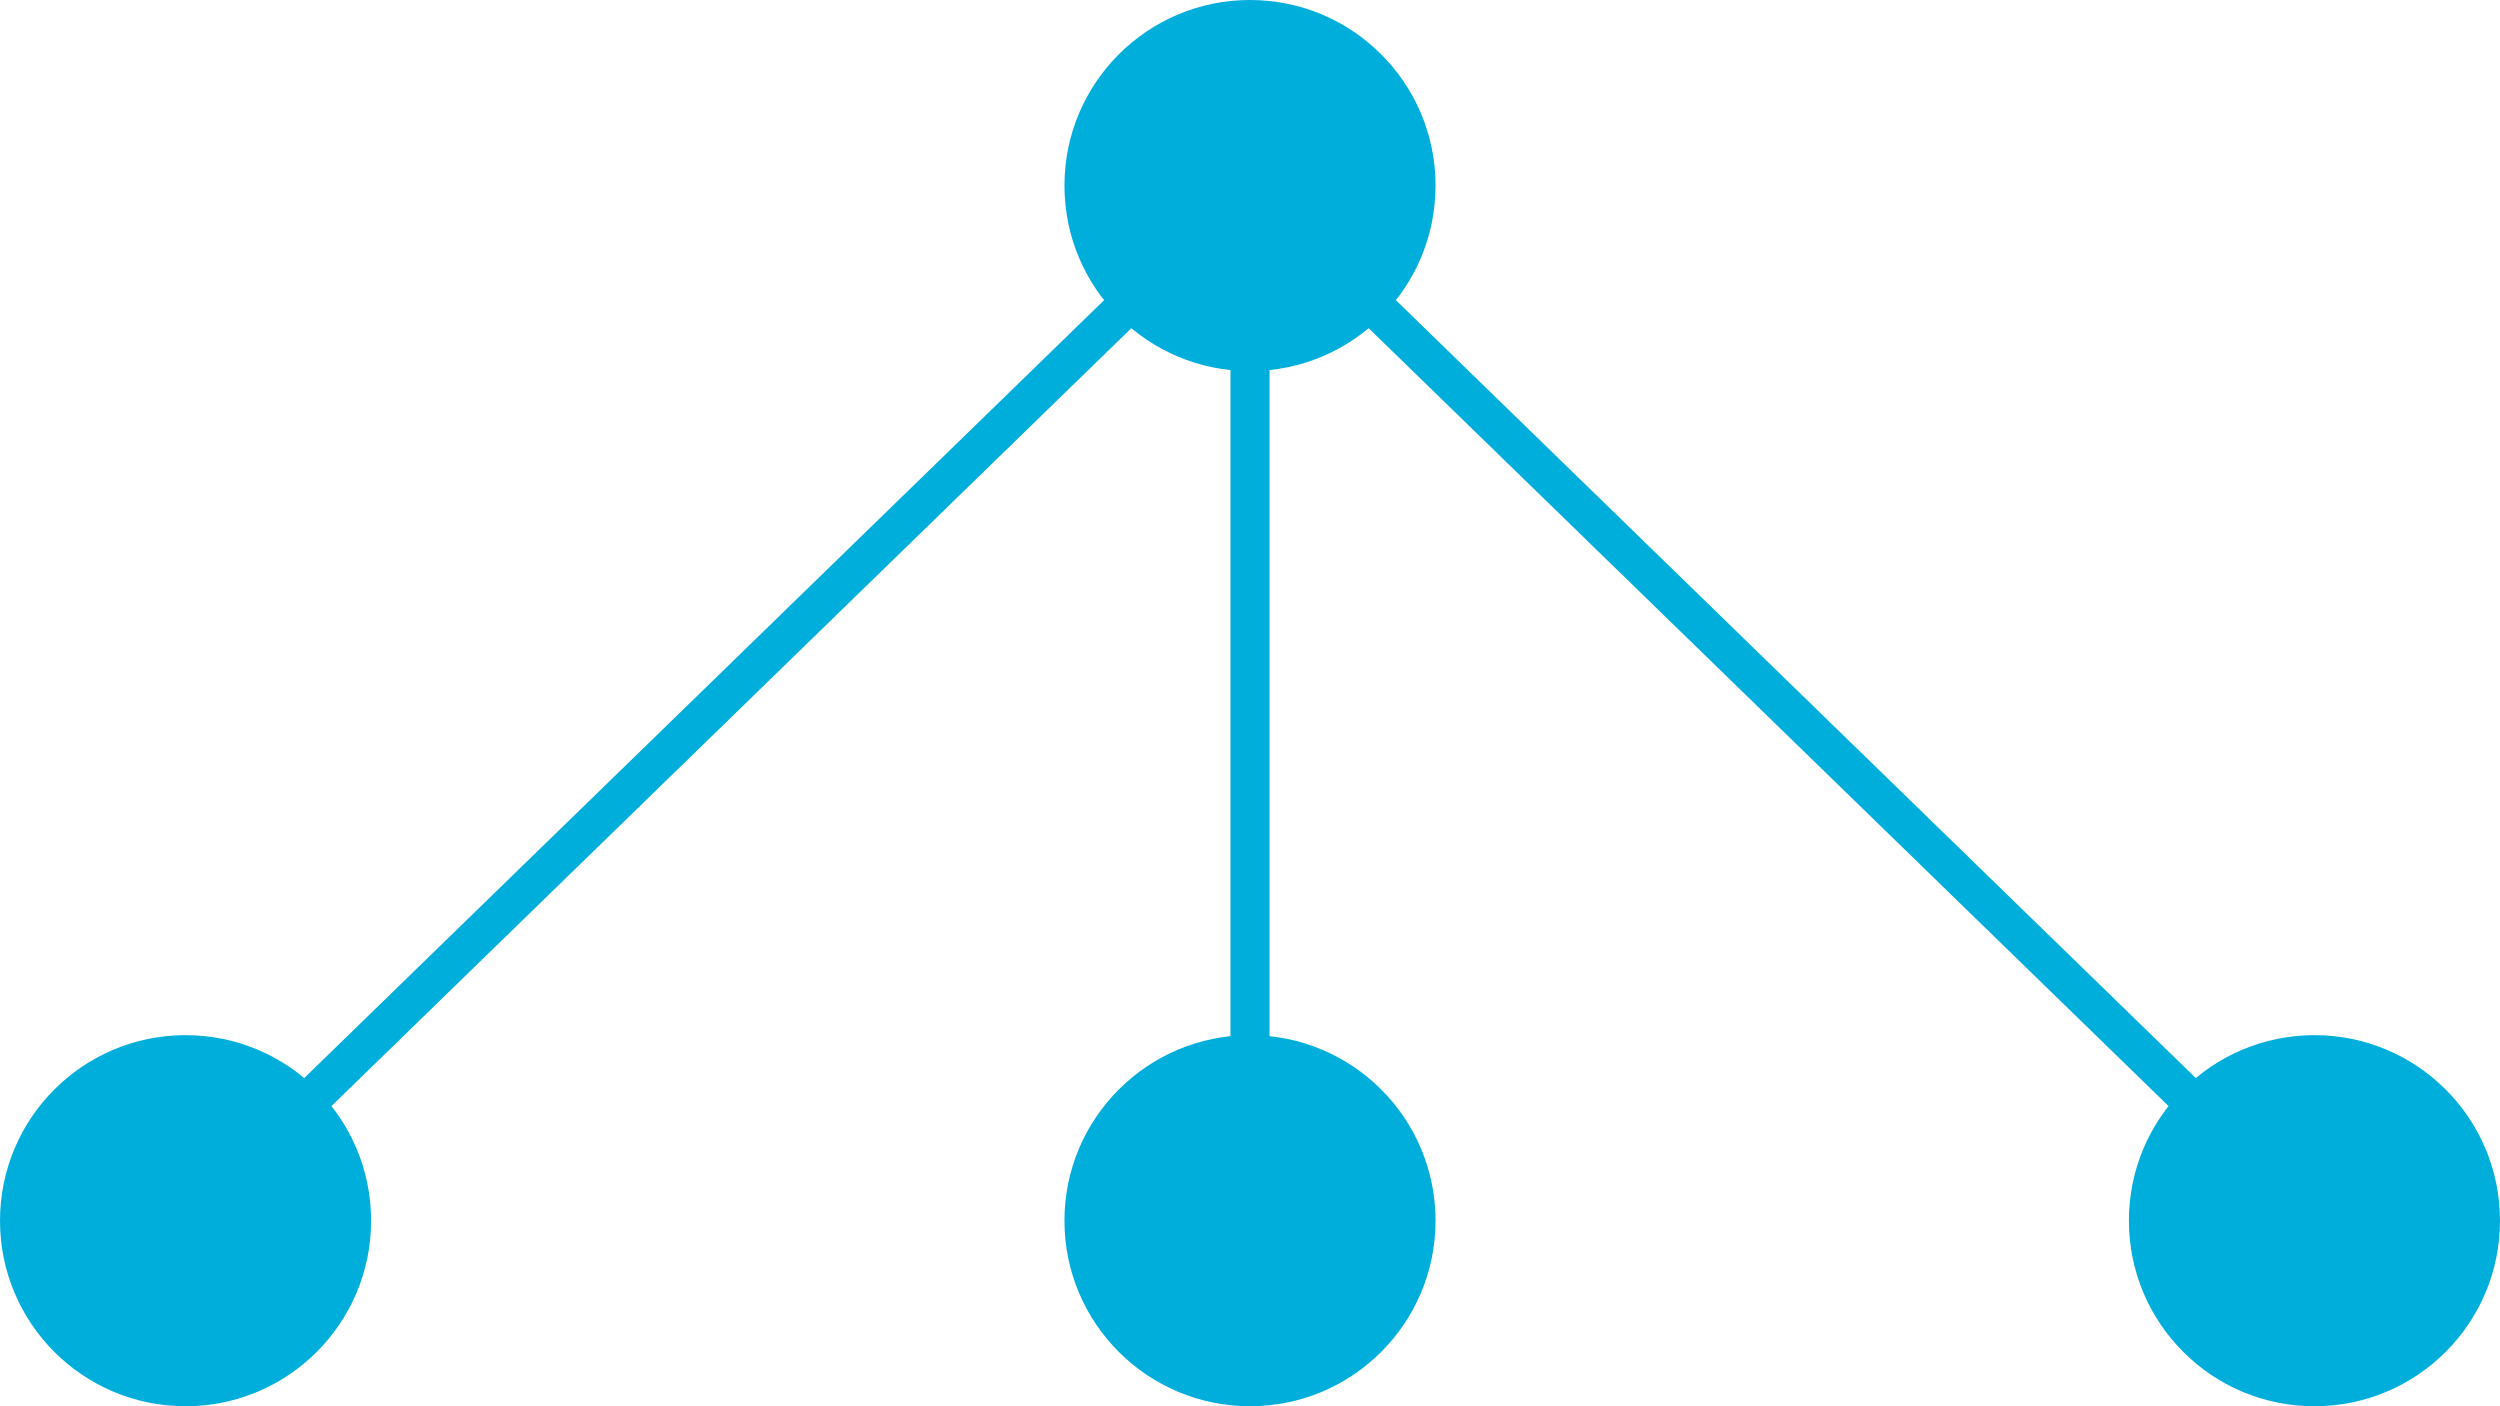
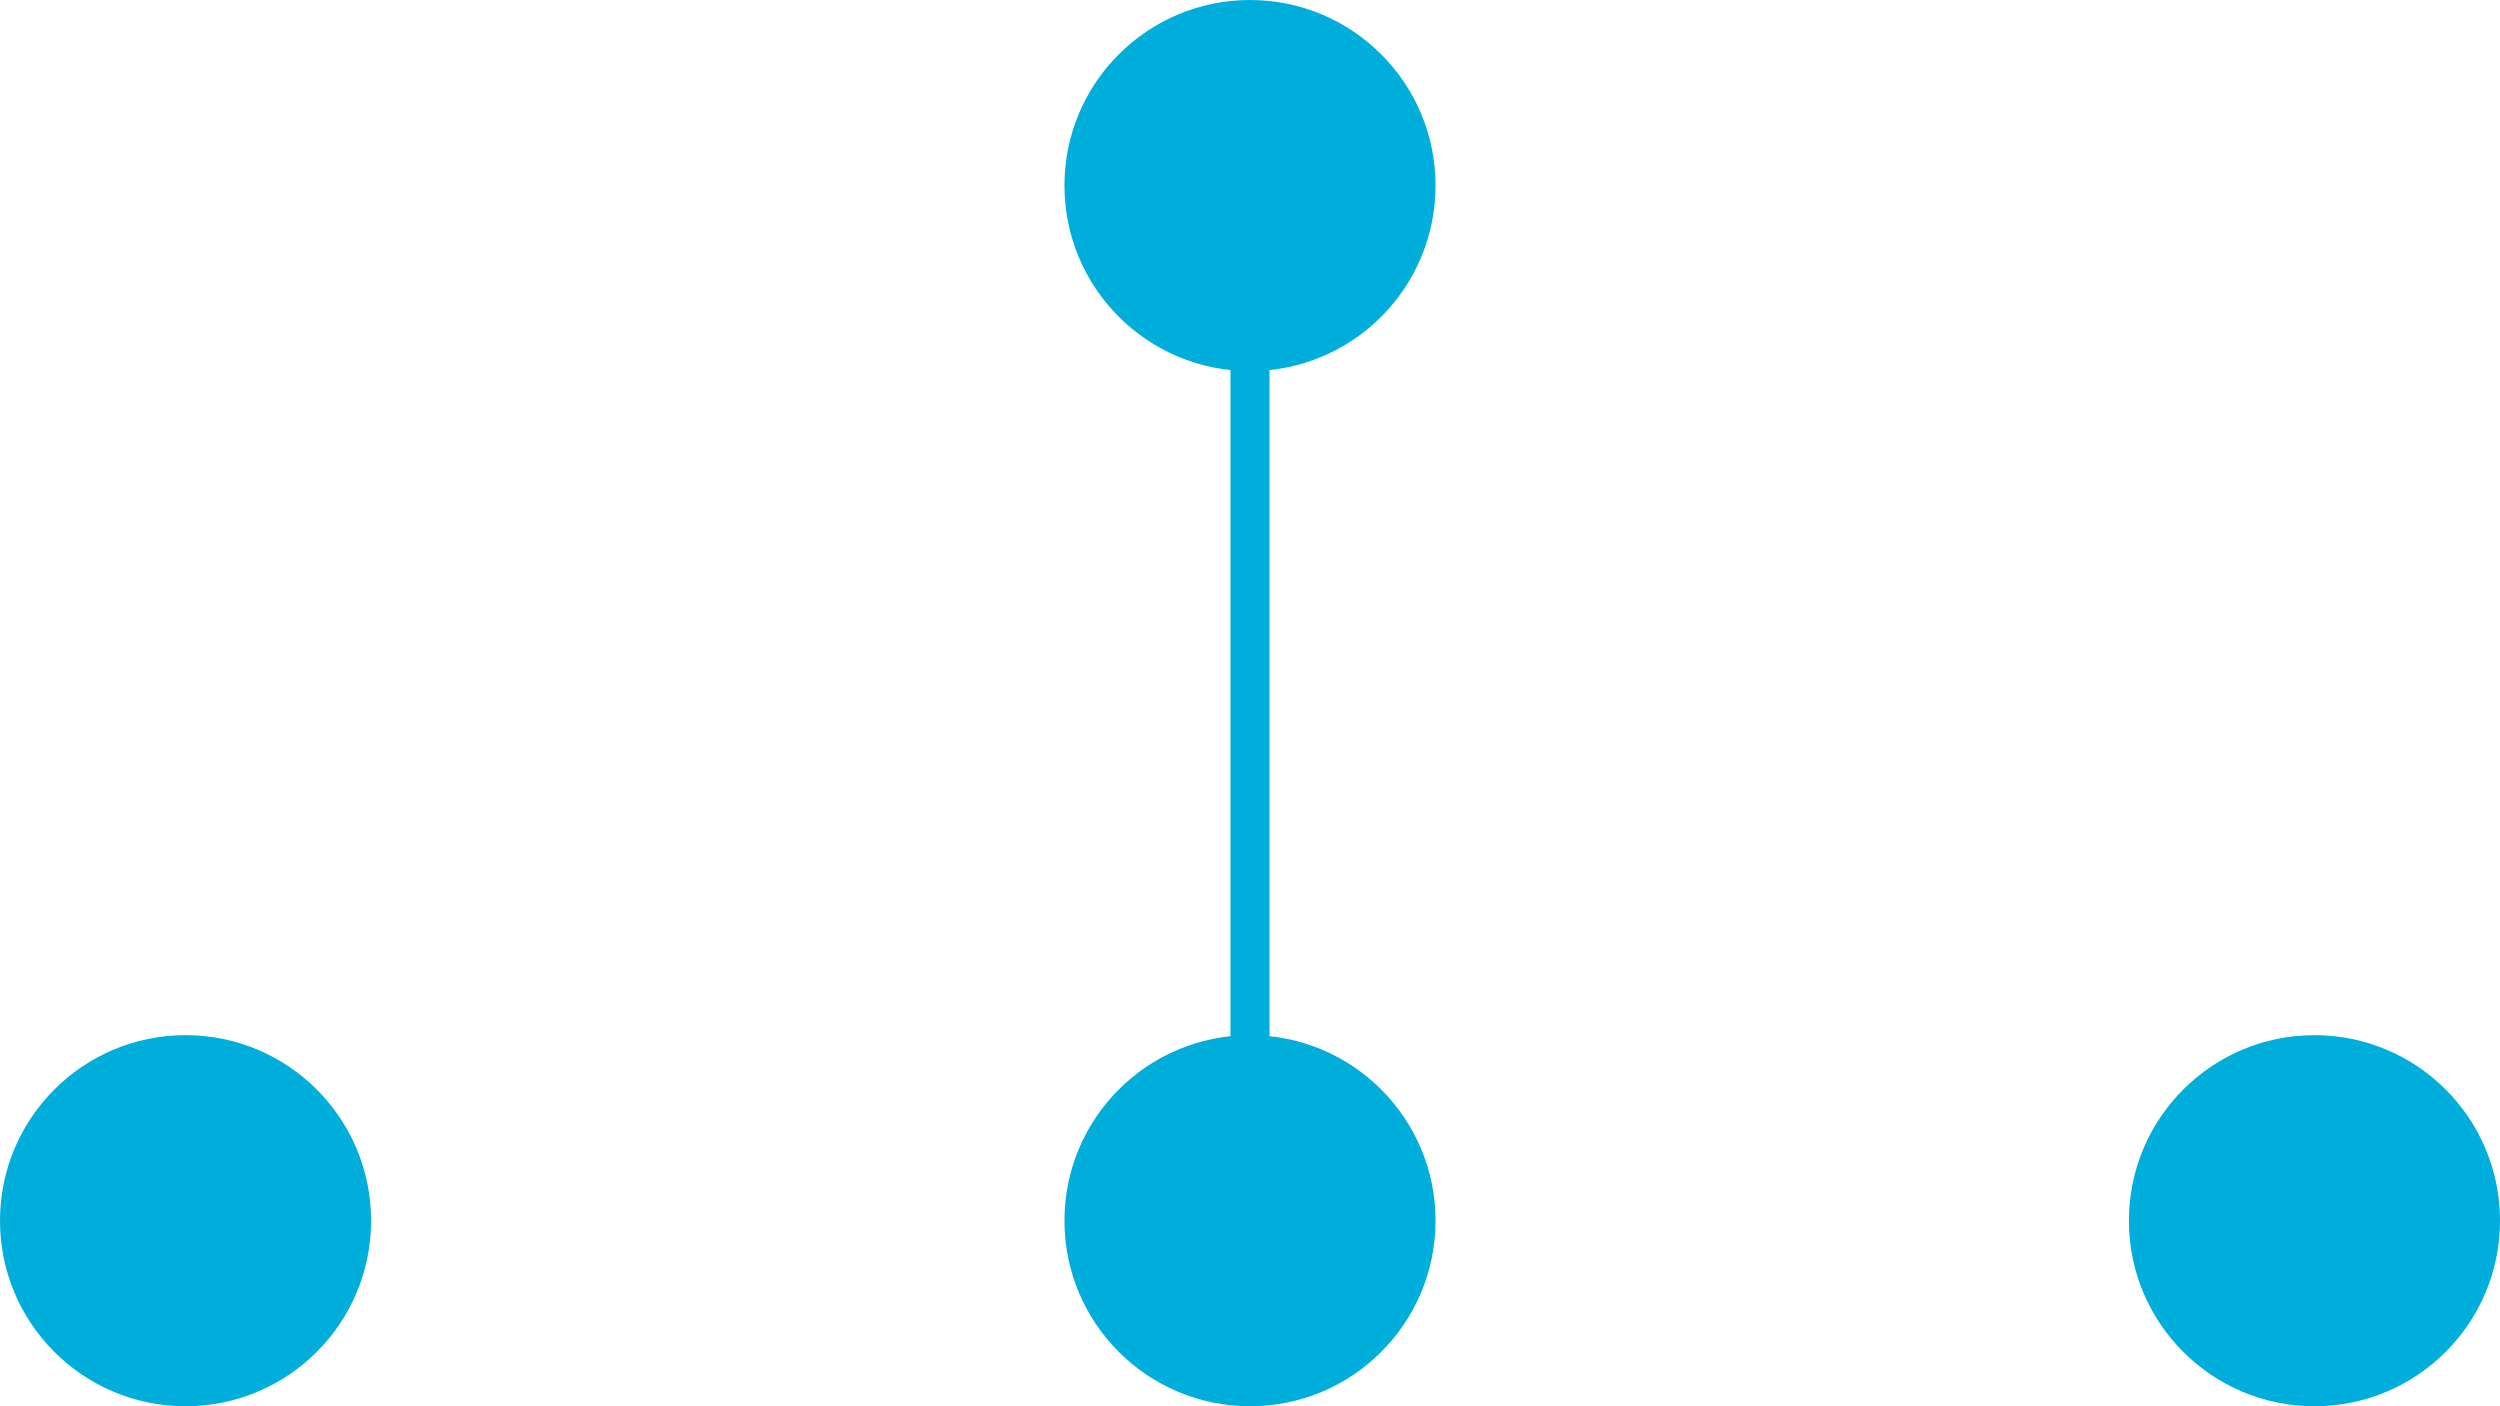
<svg xmlns="http://www.w3.org/2000/svg" version="1.1" id="p-business__list__management--ico" x="0px" y="0px" viewBox="0 0 128 72" style="enable-background:new 0 0 128 72;" xml:space="preserve">
  <g>
    <circle class="p-business__list__management--ico__jcc" fill="#00aedc" cx="118.5" cy="62.5" r="9.5" />
    <circle class="p-business__list__management--ico__enecom" fill="#00aedc" cx="64" cy="62.5" r="9.5" />
    <circle class="p-business__list__management--ico__wac" fill="#00aedc" cx="9.5" cy="62.5" r="9.5" />
    <circle class="p-business__list__management--ico__aw" fill="#00aedc" cx="64" cy="9.5" r="9.5" />
-     <line class="p-business__list__management--ico__line3" fill="#00aedc" stroke="#00aedc" stroke-width="2" stroke-miterlimit="10" x1="64" y1="9.5" x2="118.5" y2="62.5" />
    <line class="p-business__list__management--ico__line2" fill="#00aedc" stroke="#00aedc" stroke-width="2" stroke-miterlimit="10" x1="64" y1="9.5" x2="64" y2="62.5" />
-     <line class="p-business__list__management--ico__line1" fill="#00aedc" stroke="#00aedc" stroke-width="2" stroke-miterlimit="10" x1="64" y1="9.5" x2="9.5" y2="62.5" />
  </g>
</svg>